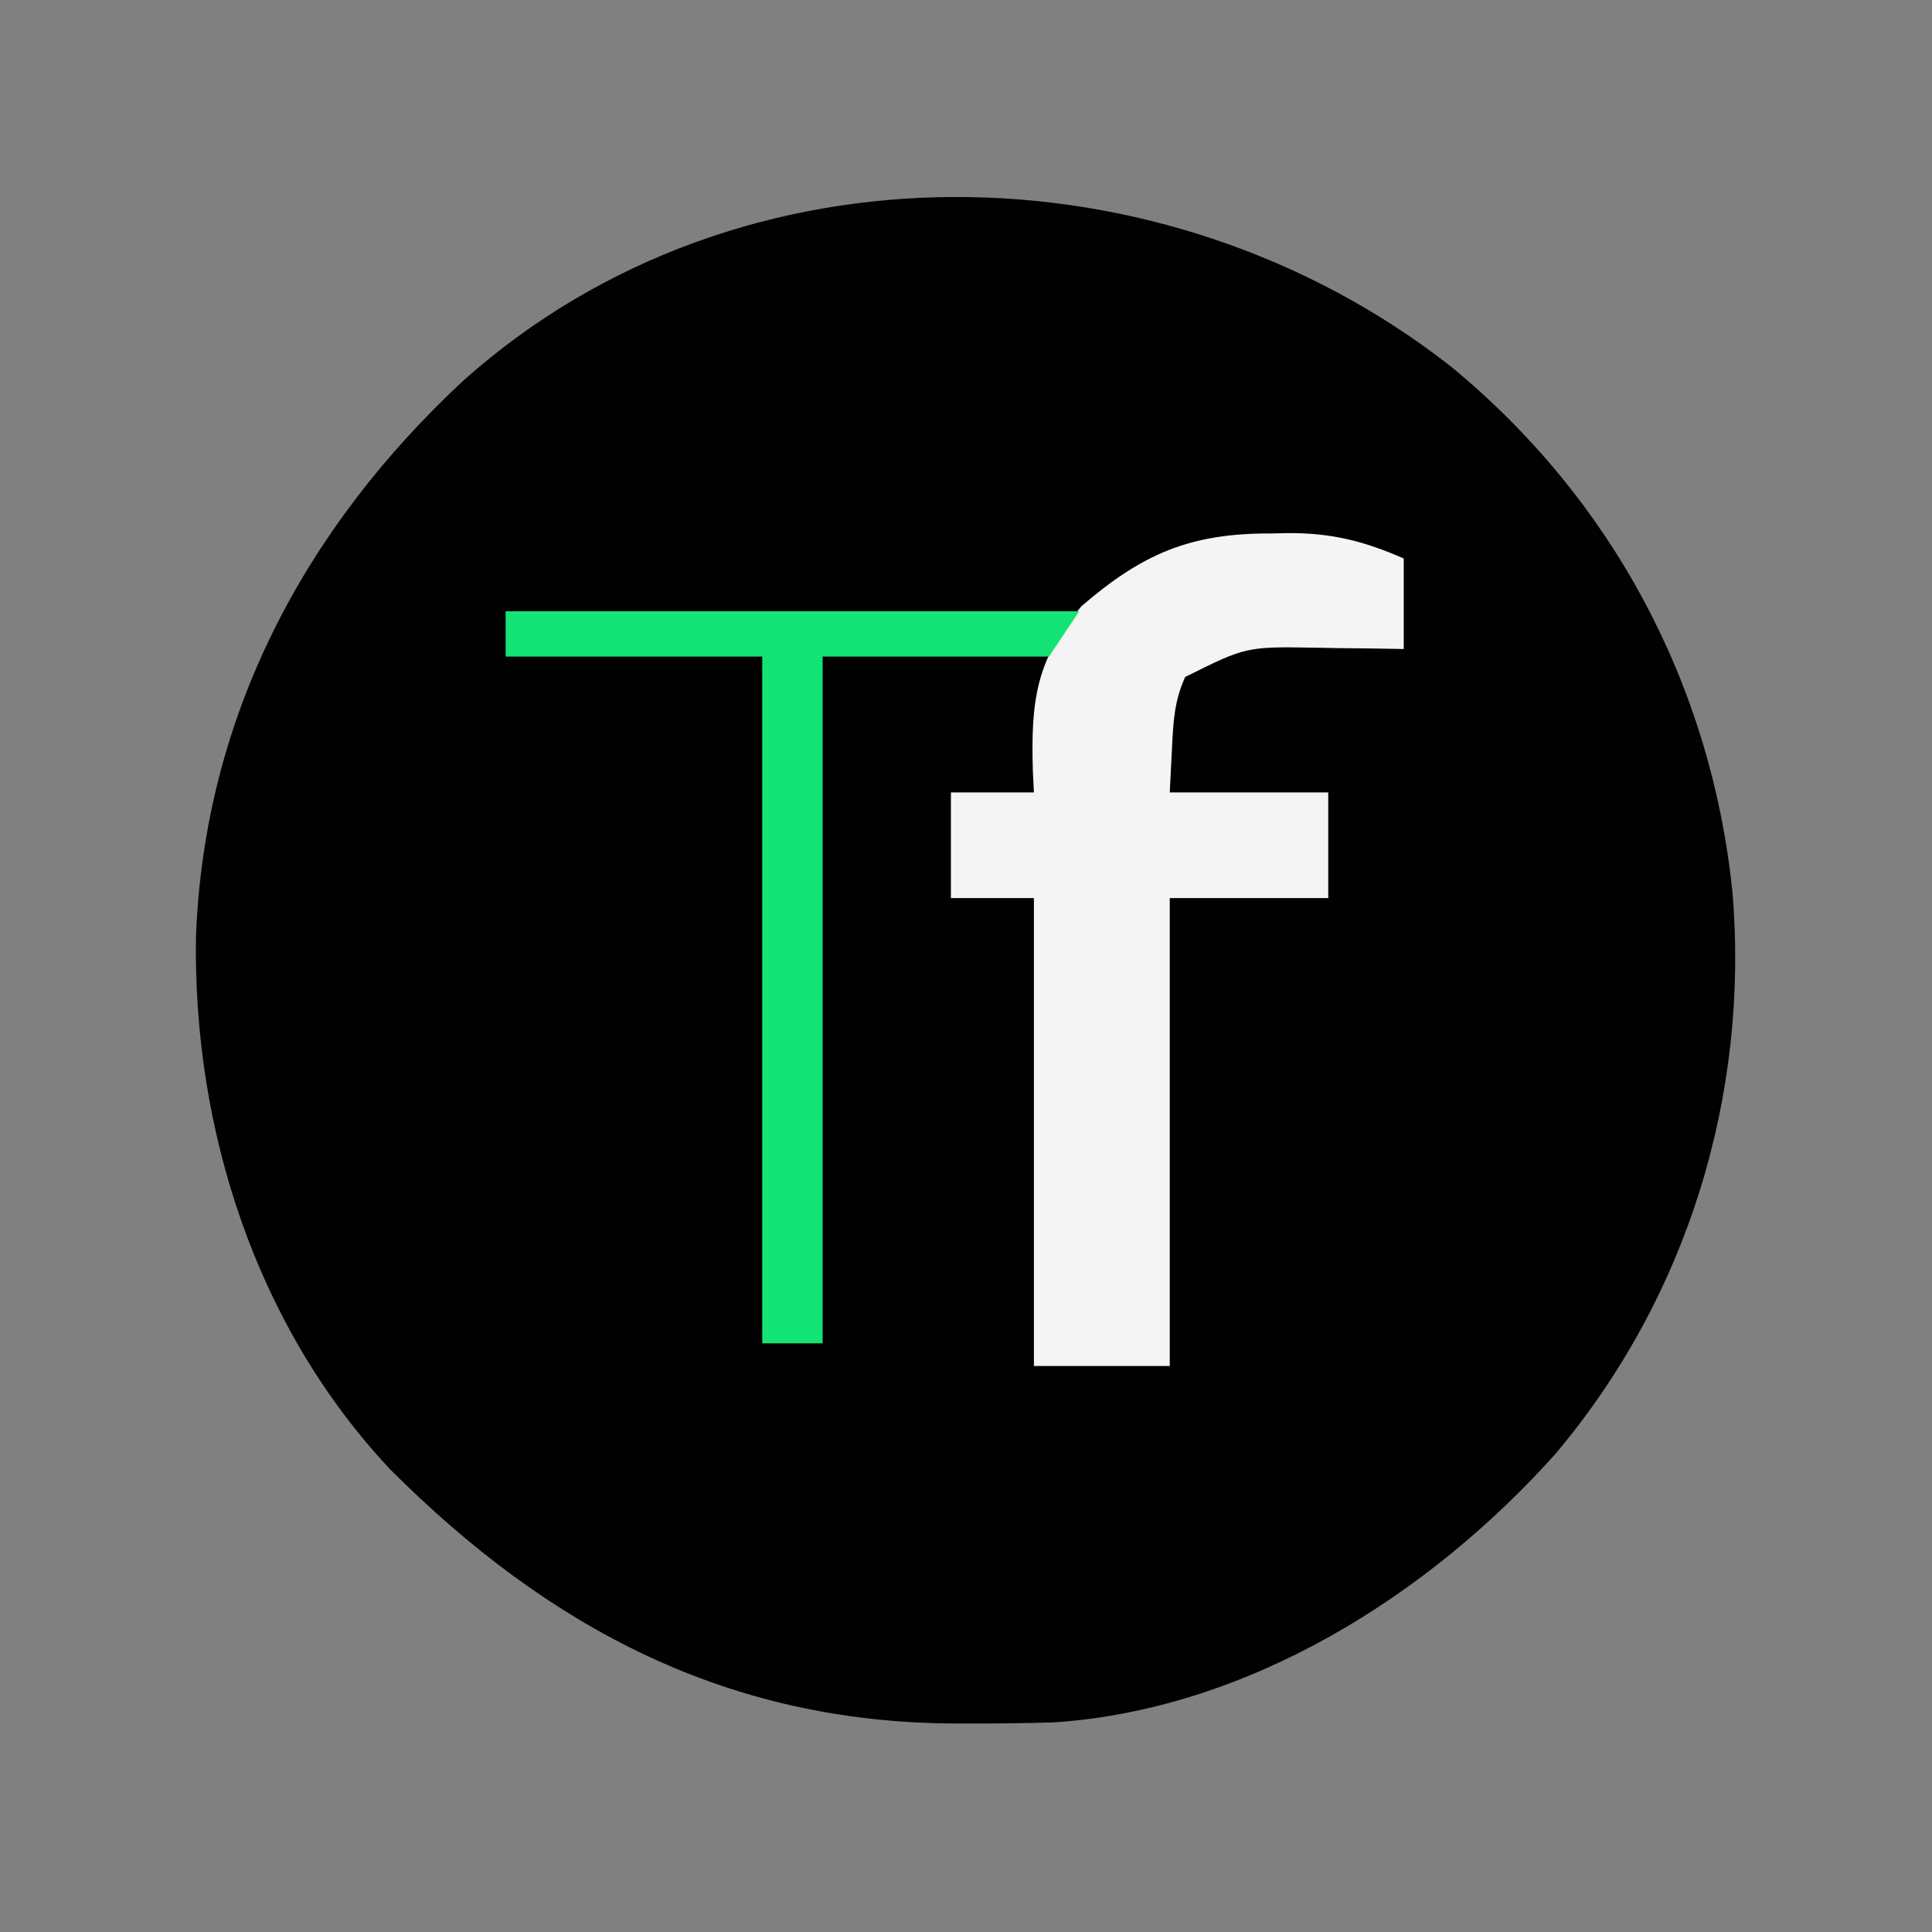
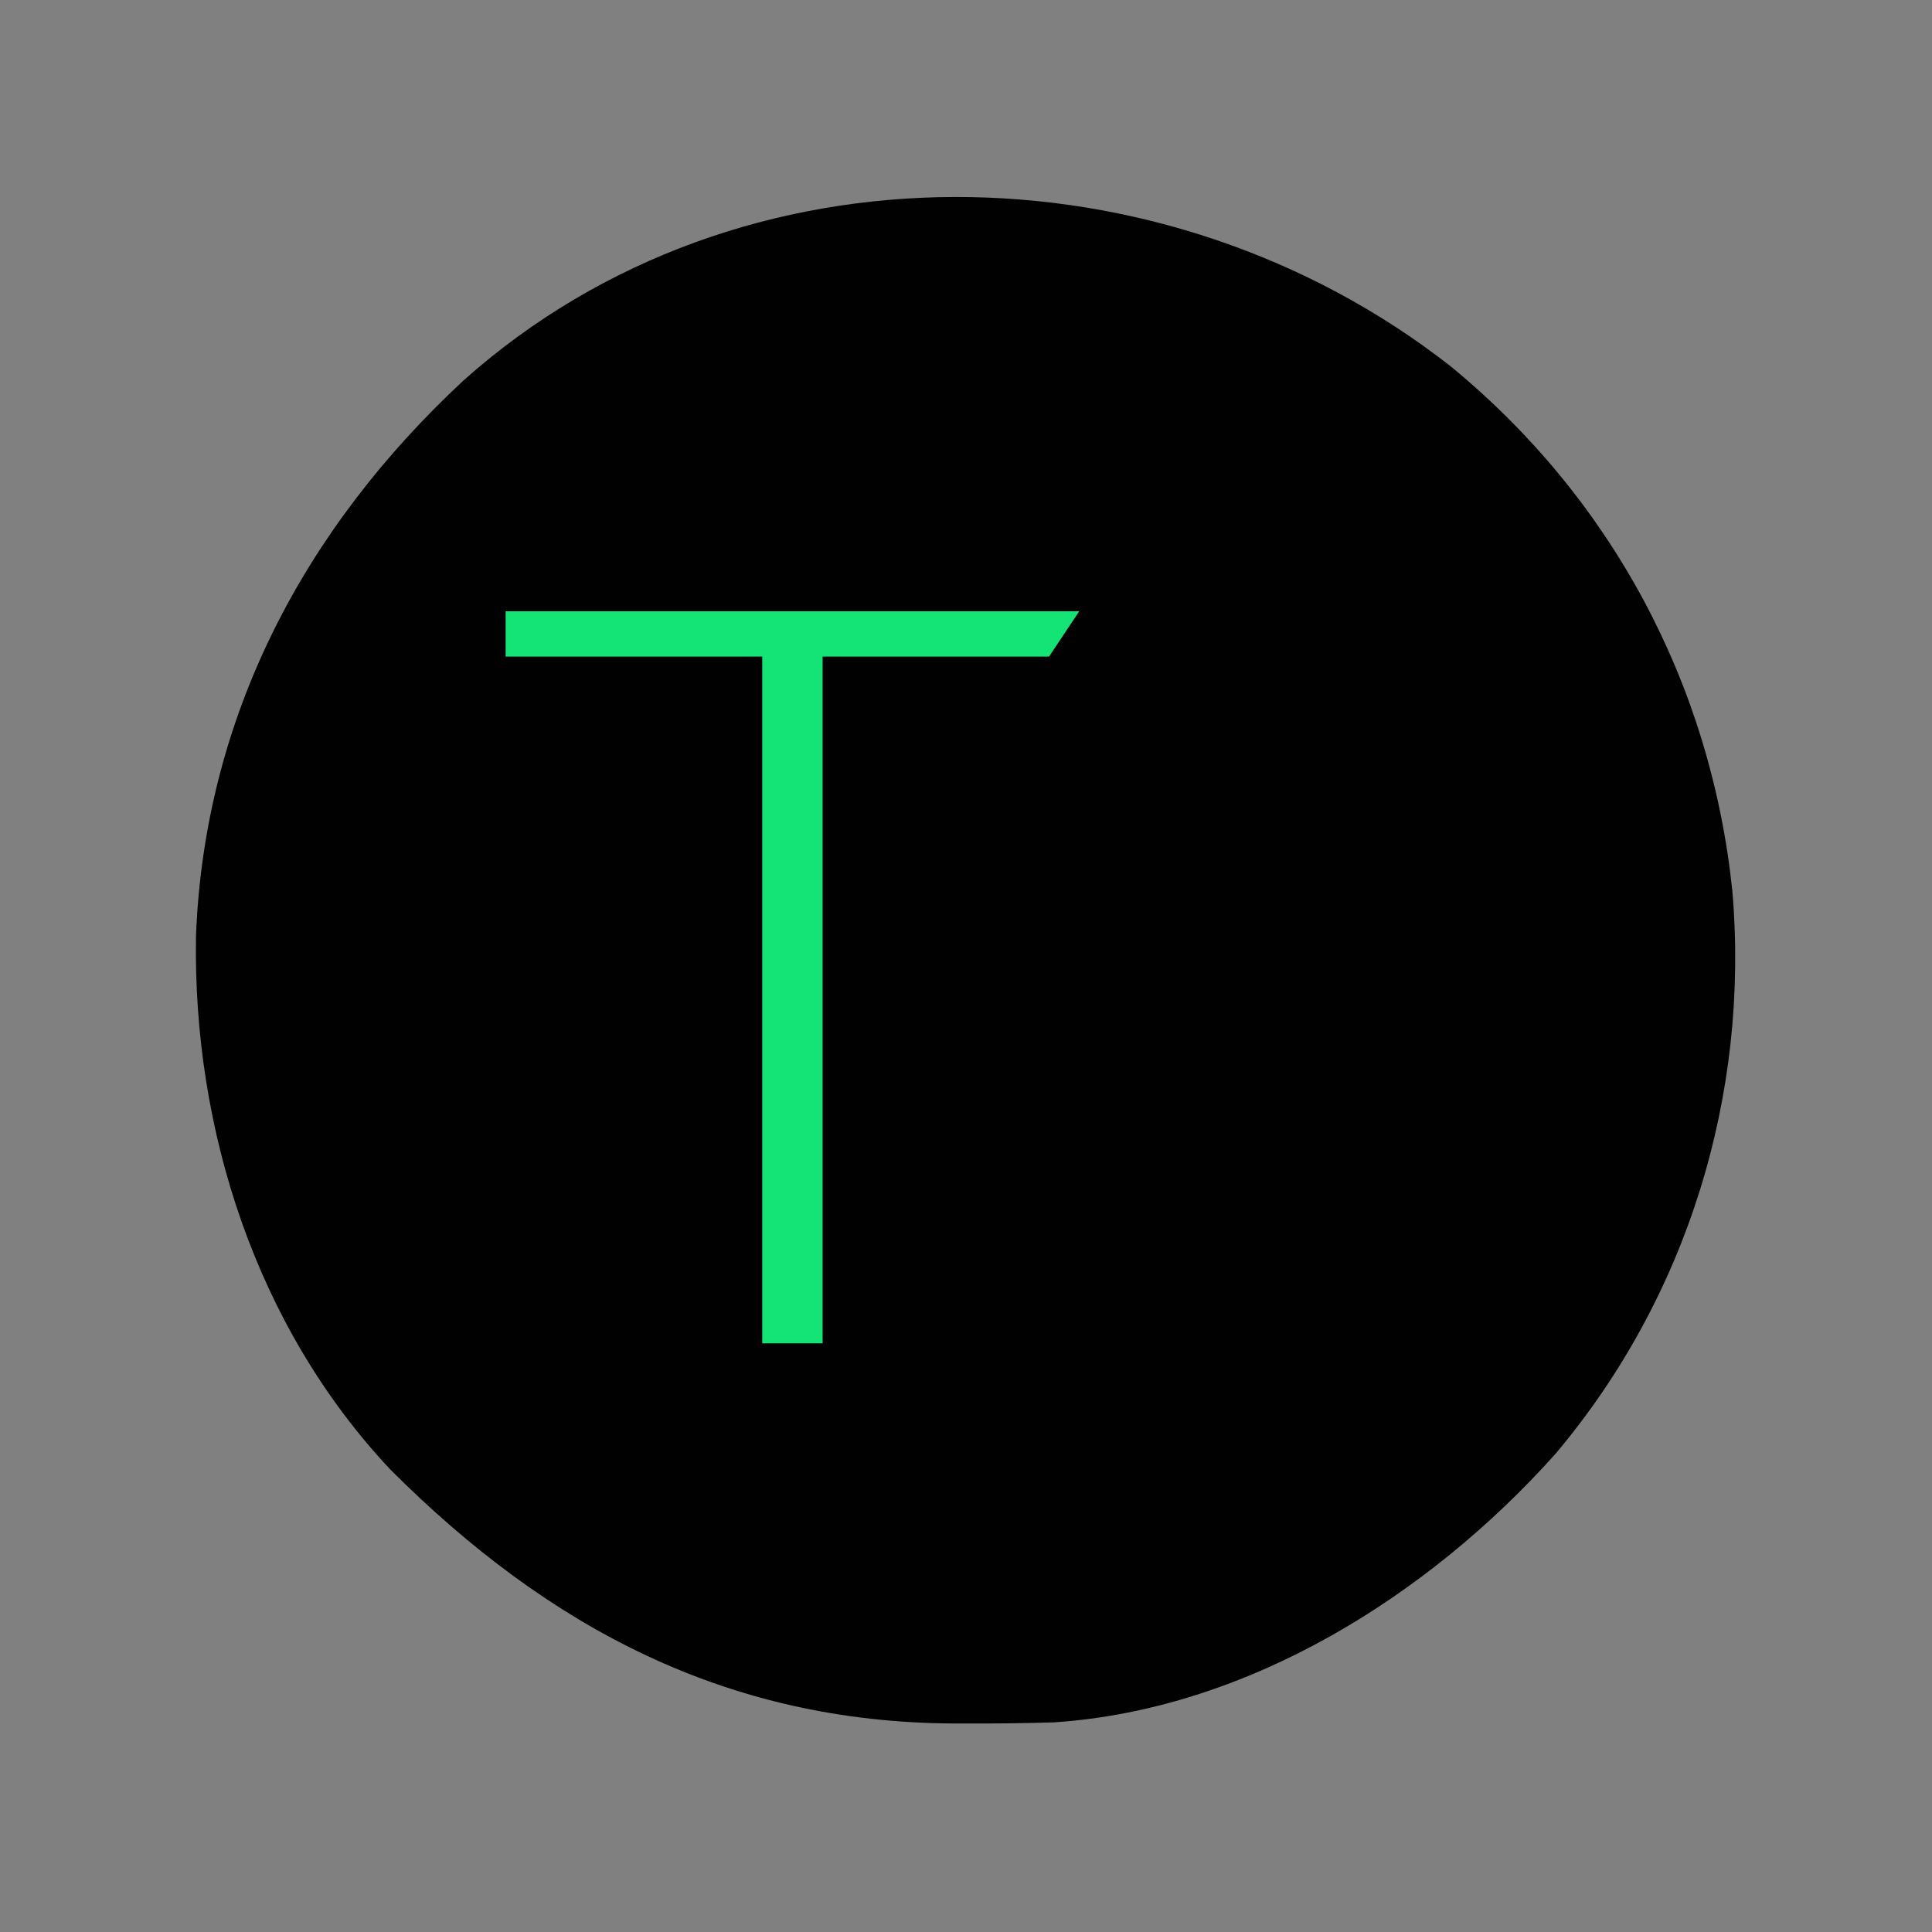
<svg xmlns="http://www.w3.org/2000/svg" width="256" height="256">
  <rect width="100%" height="100%" fill="#808080" stroke="none" />
  <path fill="#010101" d="M192.243 48.557c21.327 17.52 34.466 42.102 37.308 69.558 2.28 26.931-5.941 53.764-23.438 74.522-16.77 18.754-40.717 33.868-66.455 35.586-3.743.117-7.476.157-11.22.152l-2.01-.003c-30.097-.13-53.735-12.68-74.67-33.614-17.814-18.923-26.226-45.096-25.788-70.753 1.132-29.112 14.376-54.018 35.474-73.617 36.716-32.742 93.067-31.408 130.8-1.831" />
-   <path fill="#F4F4F4" d="m168.375 70.688 2.46-.05c5.713-.004 9.928 1.08 15.165 3.362v12l-3.875-.07-5.125-.055c-.84-.017-1.678-.034-2.543-.05-9.327-.156-9.327-.156-17.414 3.878-1.388 3.056-1.563 5.703-1.73 9.047L155 105h21v14h-21v62h-18v-62h-11v-14h11l-.14-2.781c-.274-9.296.383-14.853 6.452-21.906 8.03-6.91 14.362-9.668 25.063-9.626" />
-   <path fill="#14E475" d="M67 81h76l-4 6h-30v91h-8V87H67z" />
+   <path fill="#14E475" d="M67 81h76l-4 6h-30v91h-8V87H67" />
</svg>